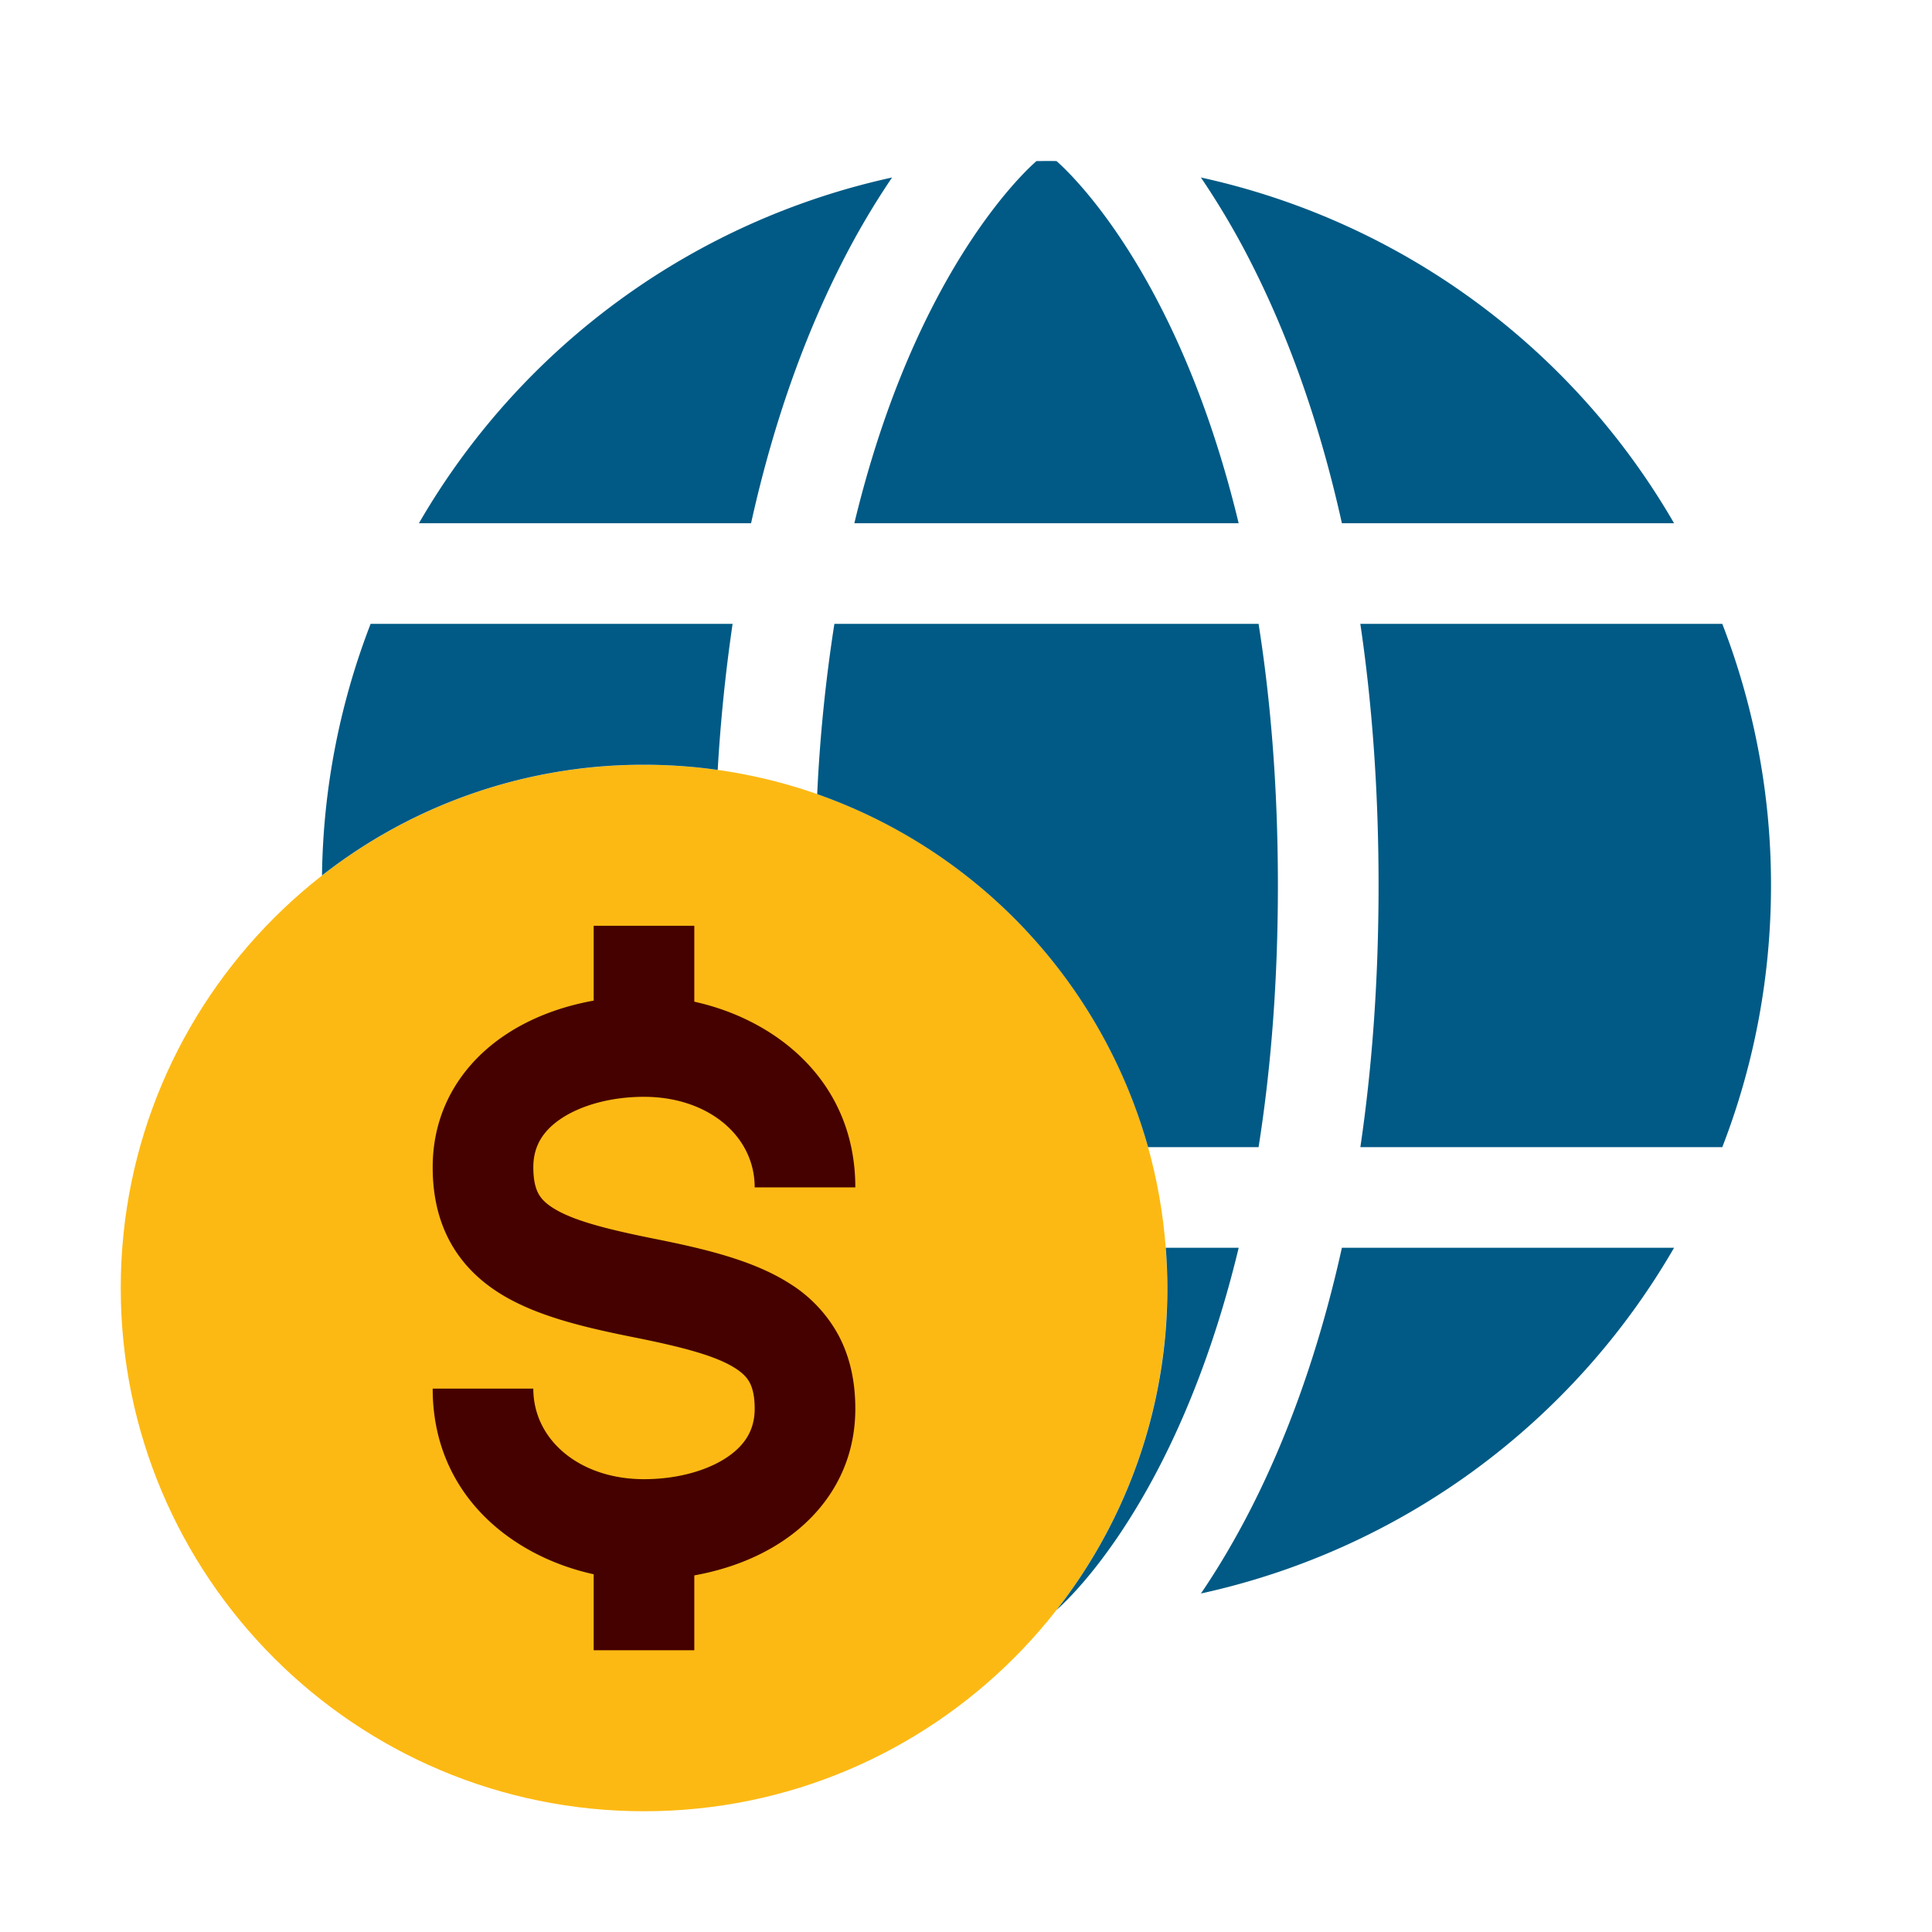
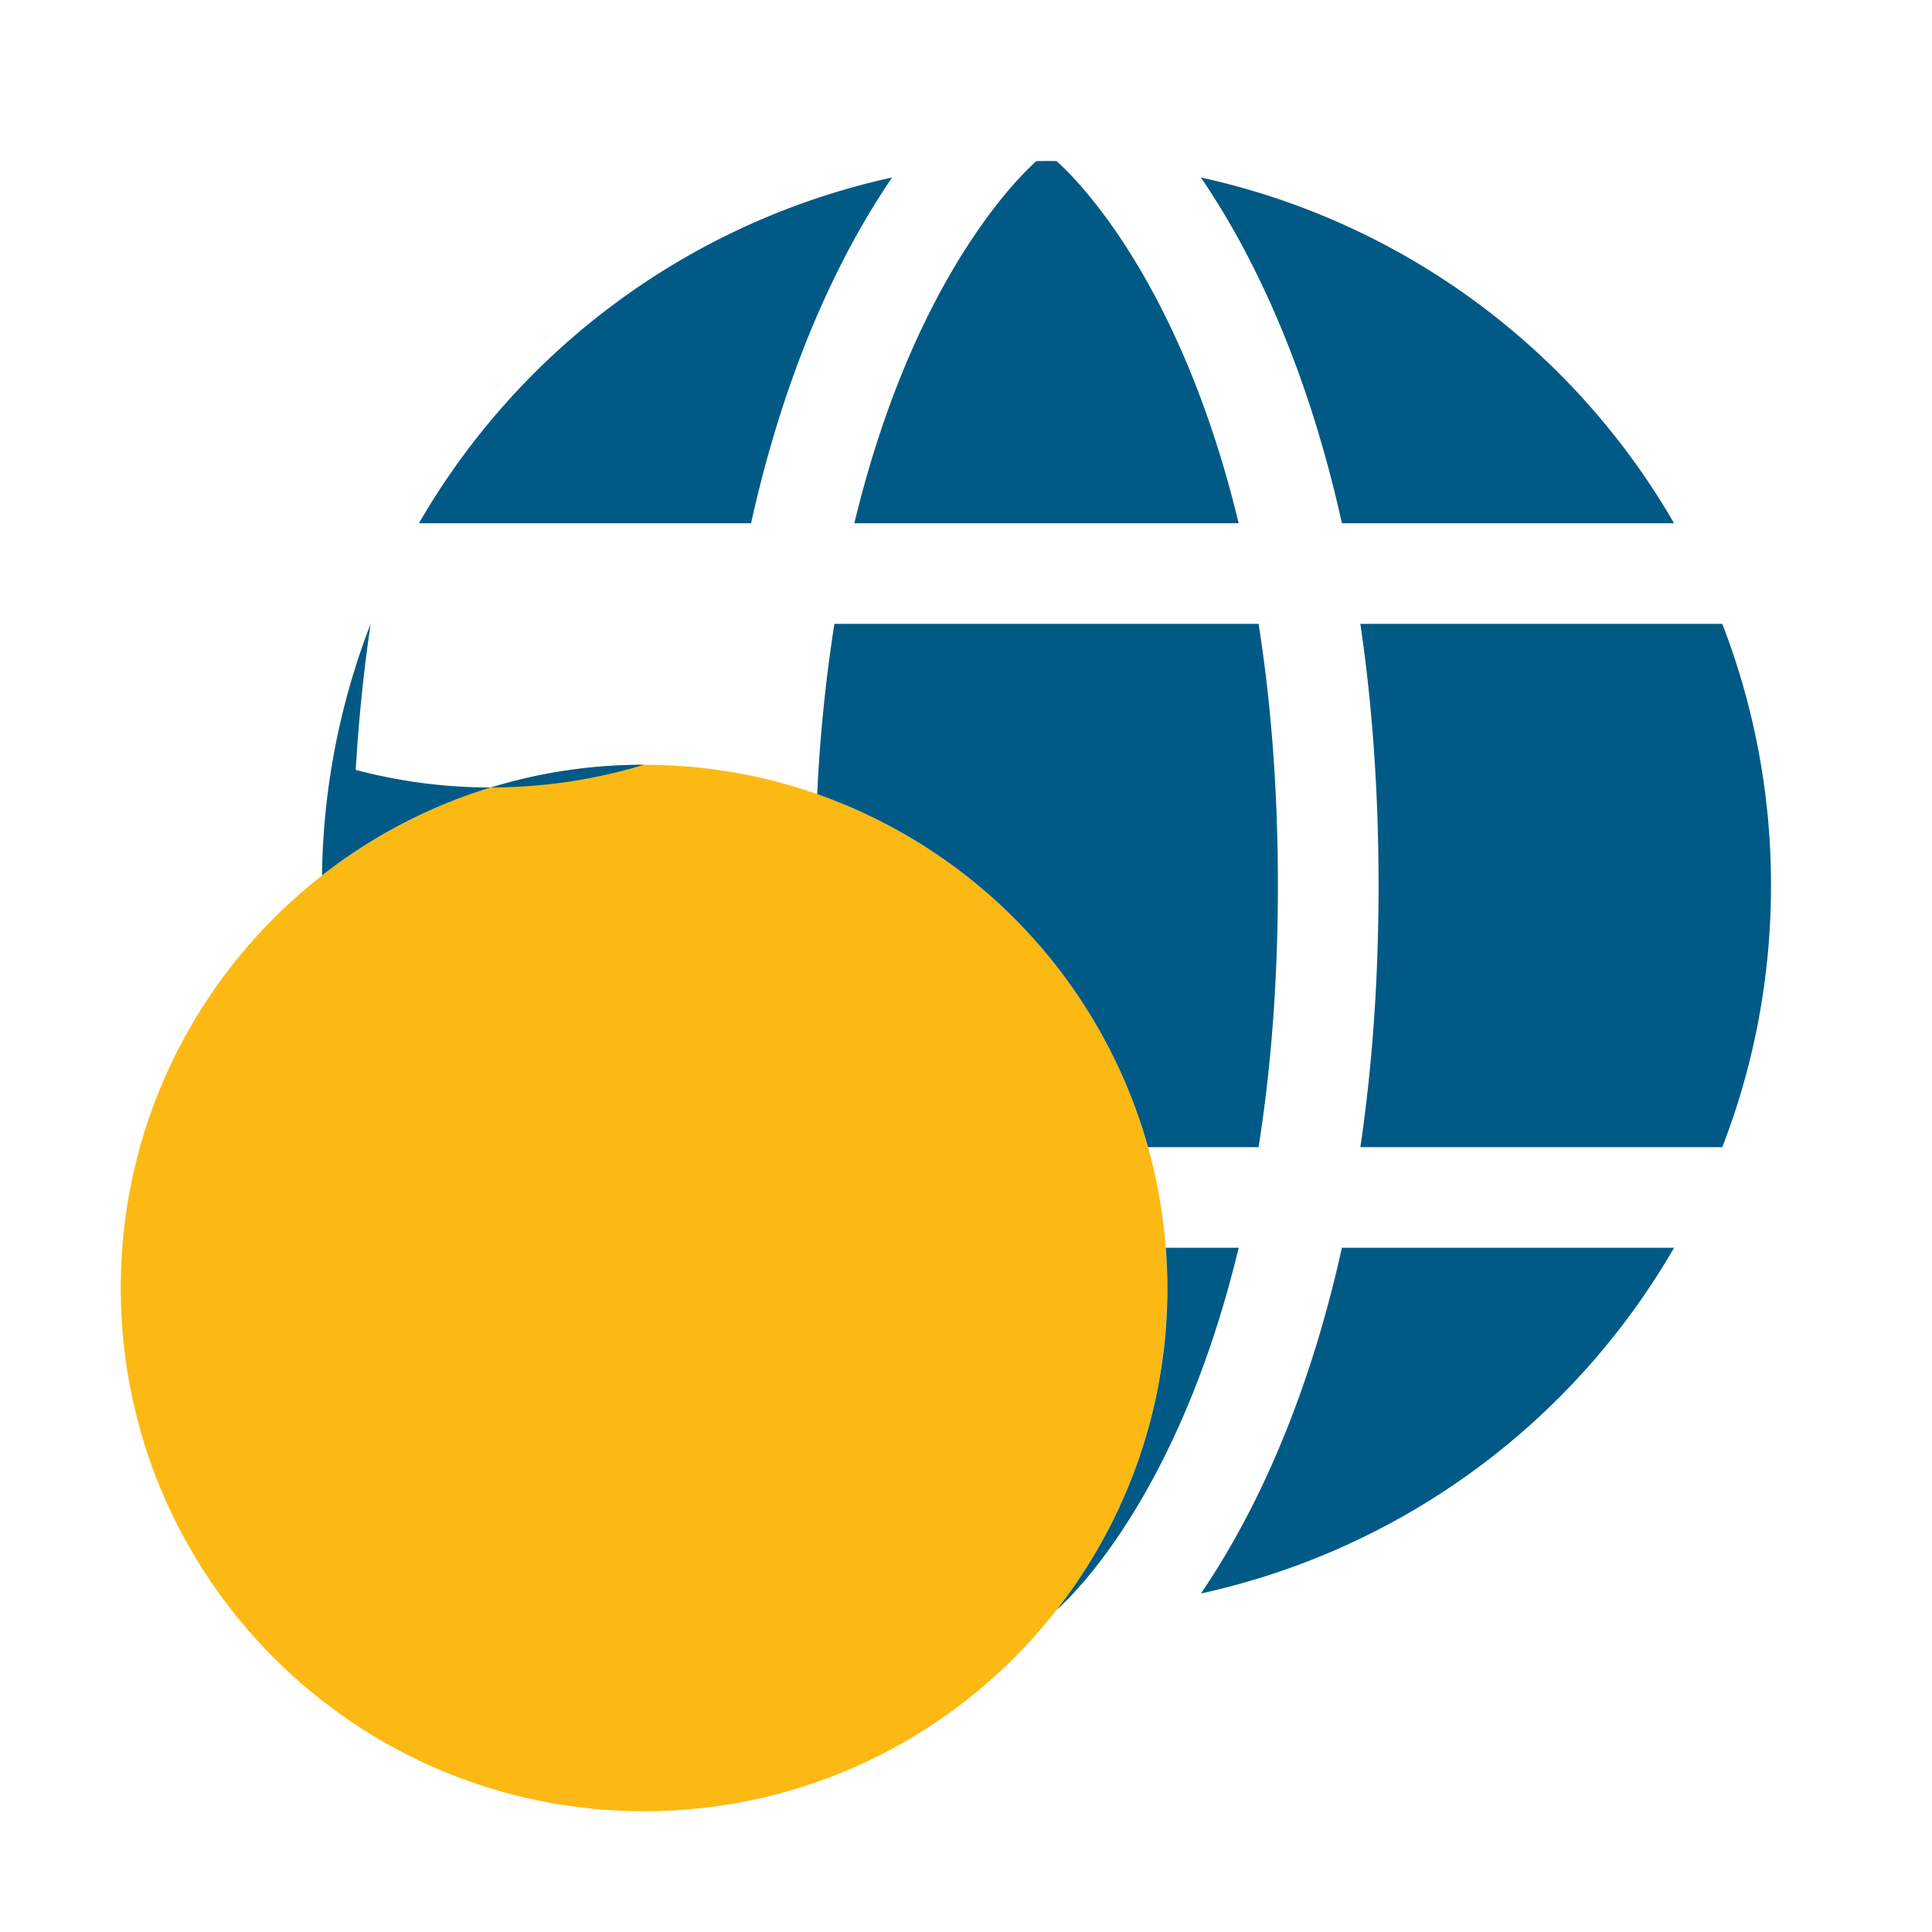
<svg xmlns="http://www.w3.org/2000/svg" width="48" height="48" fill="none" viewBox="0 0 48 48">
  <path fill="#FDB913" d="M29 32c0 7.18-5.82 13-13 13S3 39.18 3 32s5.82-13 13-13 13 5.82 13 13Z" />
-   <path fill="#005A85" fill-rule="evenodd" d="M10.408 13a18.027 18.027 0 0 1 11.755-8.59 19.59 19.59 0 0 0-1.279 2.183C20.06 8.224 19.25 10.333 18.66 13h-8.252ZM8 21.751A17.94 17.94 0 0 1 9.208 15.5h8.993a41.673 41.673 0 0 0-.37 3.628A13.113 13.113 0 0 0 16 19a12.944 12.944 0 0 0-8 2.751Zm18.25 18.247c.03-.025.077-.069.142-.131.134-.129.338-.338.59-.637.503-.597 1.199-1.556 1.903-2.95.673-1.331 1.358-3.069 1.89-5.28h-1.812a12.944 12.944 0 0 1-2.713 8.998ZM28.523 28.5h2.746c.298-1.886.48-4.043.48-6.5 0-2.456-.182-4.614-.48-6.5H20.73a39.24 39.24 0 0 0-.427 4.23 13.03 13.03 0 0 1 8.22 8.77ZM41.592 31a18.027 18.027 0 0 1-11.755 8.59c.408-.6.844-1.323 1.279-2.182.824-1.632 1.633-3.741 2.223-6.408h8.253ZM44 22c0 2.292-.429 4.484-1.21 6.5h-8.992c.283-1.922.452-4.081.452-6.5 0-2.418-.169-4.578-.453-6.5h8.993A17.956 17.956 0 0 1 44 22ZM29.837 4.41A18.027 18.027 0 0 1 41.592 13h-8.253c-.59-2.667-1.4-4.776-2.223-6.407a19.493 19.493 0 0 0-1.28-2.183ZM26 4c.083 0 .166 0 .249.002.029.025.077.069.142.131.134.129.338.338.59.637.503.598 1.199 1.556 1.903 2.95.673 1.331 1.358 3.069 1.89 5.28h-9.548c.532-2.211 1.217-3.949 1.89-5.28.704-1.394 1.4-2.352 1.902-2.95.252-.299.456-.508.59-.637a4.06 4.06 0 0 1 .143-.131L26 4Z" clip-rule="evenodd" />
-   <path fill="#450000" fill-rule="evenodd" d="M14.75 24.86c-.78.14-1.54.415-2.193.85-1.039.692-1.807 1.805-1.807 3.29 0 .658.124 1.276.421 1.832.3.559.73.973 1.22 1.285.915.582 2.146.865 3.364 1.109 1.282.256 2.051.473 2.511.766.198.126.298.243.358.355.063.117.126.31.126.653 0 .515-.232.902-.693 1.21-.5.333-1.242.54-2.057.54-1.59 0-2.75-.969-2.75-2.25h-2.5c0 2.626 1.957 4.165 4 4.612V41h2.5v-1.86c.78-.14 1.54-.415 2.193-.85 1.038-.692 1.807-1.805 1.807-3.29 0-.658-.124-1.276-.421-1.832a3.45 3.45 0 0 0-1.22-1.285c-.915-.582-2.146-.865-3.364-1.109-1.282-.256-2.051-.473-2.511-.766-.198-.126-.298-.243-.358-.355-.063-.117-.126-.31-.126-.653 0-.515.232-.902.693-1.21.5-.333 1.242-.54 2.057-.54 1.59 0 2.75.969 2.75 2.25h2.5c0-2.625-1.957-4.165-4-4.613V23h-2.5v1.86Z" clip-rule="evenodd" />
+   <path fill="#005A85" fill-rule="evenodd" d="M10.408 13a18.027 18.027 0 0 1 11.755-8.59 19.59 19.59 0 0 0-1.279 2.183C20.06 8.224 19.25 10.333 18.66 13h-8.252ZM8 21.751A17.94 17.94 0 0 1 9.208 15.5a41.673 41.673 0 0 0-.37 3.628A13.113 13.113 0 0 0 16 19a12.944 12.944 0 0 0-8 2.751Zm18.25 18.247c.03-.025.077-.069.142-.131.134-.129.338-.338.59-.637.503-.597 1.199-1.556 1.903-2.95.673-1.331 1.358-3.069 1.89-5.28h-1.812a12.944 12.944 0 0 1-2.713 8.998ZM28.523 28.5h2.746c.298-1.886.48-4.043.48-6.5 0-2.456-.182-4.614-.48-6.5H20.73a39.24 39.24 0 0 0-.427 4.23 13.03 13.03 0 0 1 8.22 8.77ZM41.592 31a18.027 18.027 0 0 1-11.755 8.59c.408-.6.844-1.323 1.279-2.182.824-1.632 1.633-3.741 2.223-6.408h8.253ZM44 22c0 2.292-.429 4.484-1.21 6.5h-8.992c.283-1.922.452-4.081.452-6.5 0-2.418-.169-4.578-.453-6.5h8.993A17.956 17.956 0 0 1 44 22ZM29.837 4.41A18.027 18.027 0 0 1 41.592 13h-8.253c-.59-2.667-1.4-4.776-2.223-6.407a19.493 19.493 0 0 0-1.28-2.183ZM26 4c.083 0 .166 0 .249.002.029.025.077.069.142.131.134.129.338.338.59.637.503.598 1.199 1.556 1.903 2.95.673 1.331 1.358 3.069 1.89 5.28h-9.548c.532-2.211 1.217-3.949 1.89-5.28.704-1.394 1.4-2.352 1.902-2.95.252-.299.456-.508.59-.637a4.06 4.06 0 0 1 .143-.131L26 4Z" clip-rule="evenodd" />
</svg>